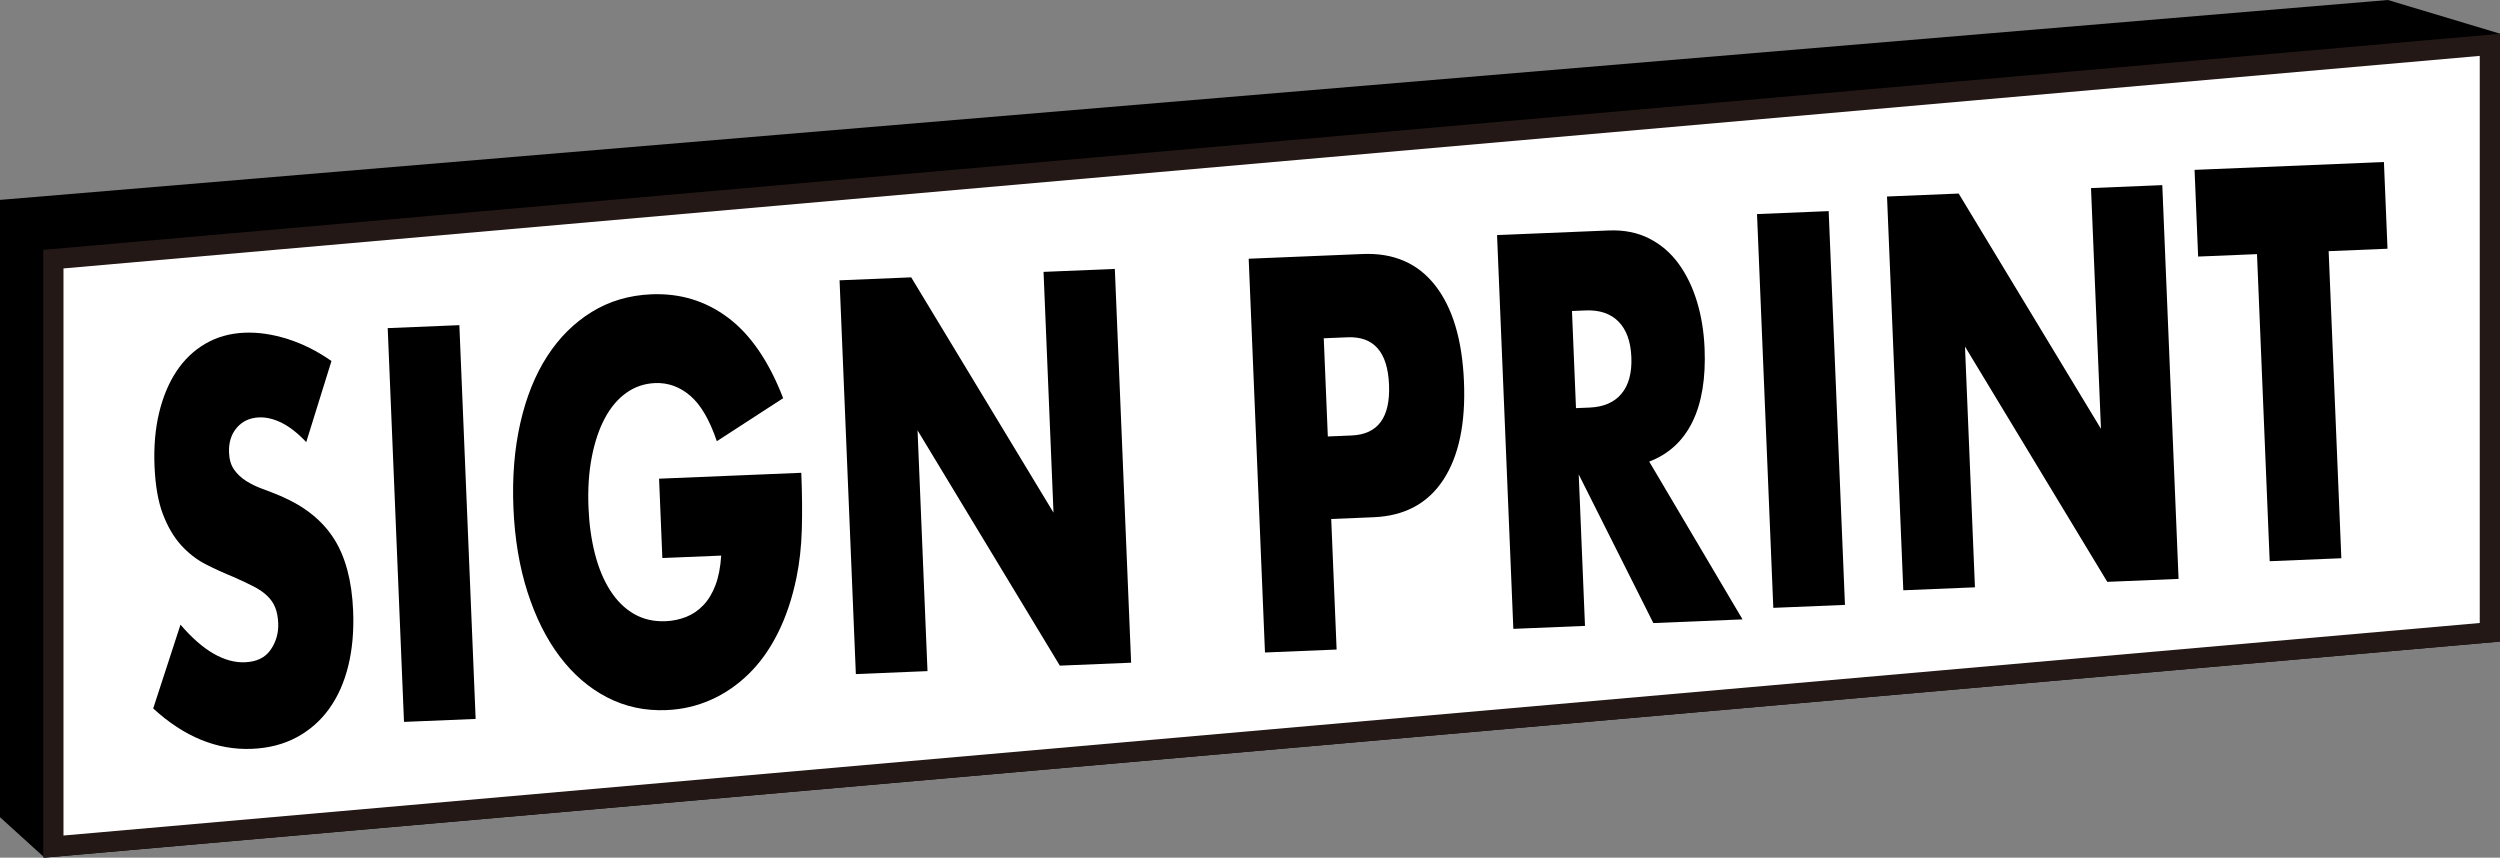
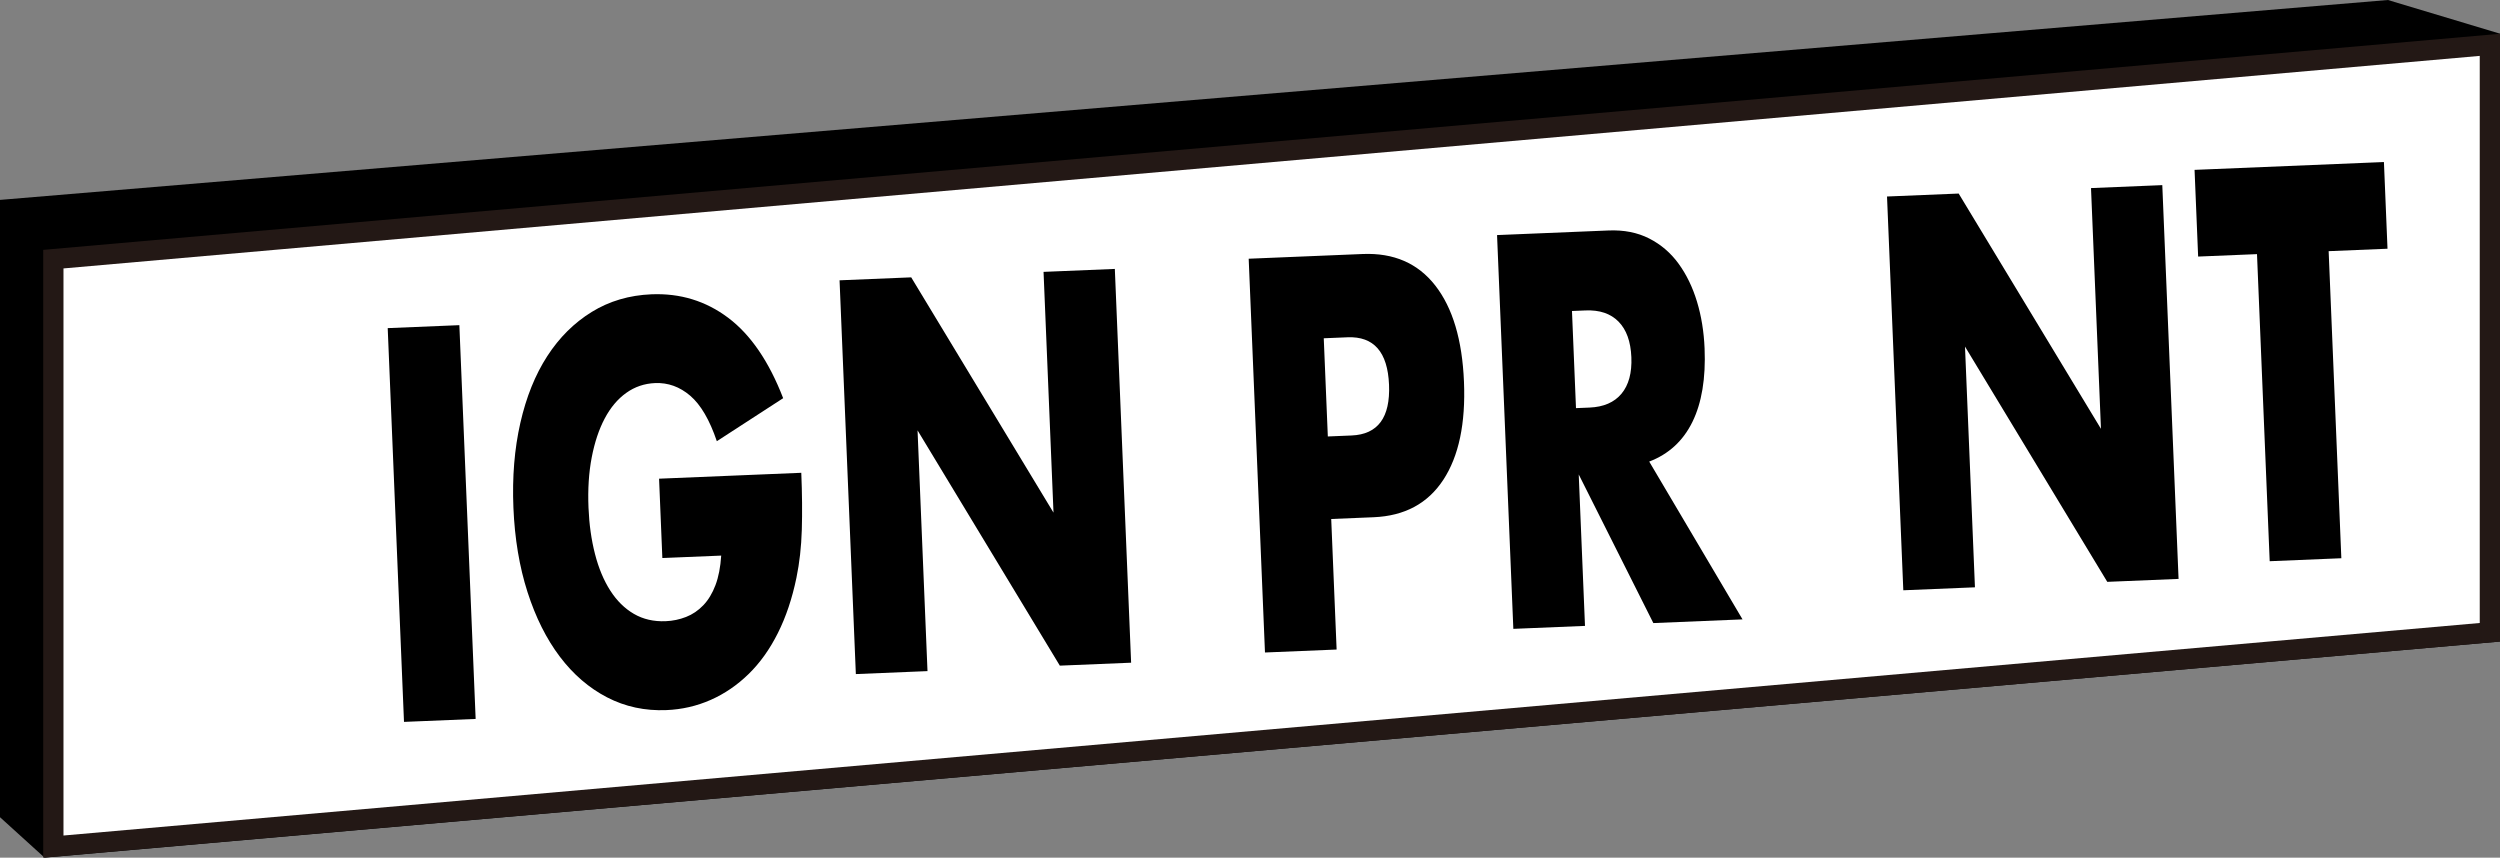
<svg xmlns="http://www.w3.org/2000/svg" id="a" viewBox="0 0 1851 635">
  <rect x="0" y="0" width="1851" height="635" fill="#808080" stroke="none" />
  <defs>
    <style>.b{fill:#231815;}.c{fill:#fff;}</style>
  </defs>
  <polygon points="1851 475 33 635 0 605.06 0 148 1768 0 1851 24.94 1851 475" />
  <polygon class="c" points="39.5 191.87 1843.5 33.19 1843.5 468.13 39.5 626.81 39.5 191.87" />
  <path class="b" d="M1836,41.38v419.88L47,618.62V198.74L1836,41.38M1851,25L32,185v450l1819-160V25h0Z" />
-   <path d="M226.73,327.35c-6.05-6.46-12.03-11.18-17.94-14.17-5.91-2.98-11.57-4.36-16.98-4.14-6.86.28-12.35,2.83-16.49,7.65-4.14,4.82-6.05,10.97-5.74,18.44.21,5.16,1.47,9.37,3.77,12.62,2.3,3.26,5.27,6.05,8.89,8.35,3.62,2.31,7.68,4.27,12.17,5.89,4.49,1.62,8.95,3.38,13.37,5.26,17.66,7.54,30.79,18.03,39.4,31.49,8.6,13.46,13.36,31.28,14.28,53.44.62,14.95-.58,28.56-3.6,40.82-3.02,12.27-7.73,22.85-14.14,31.76-6.41,8.92-14.43,15.96-24.07,21.14-9.64,5.17-20.68,8.02-33.13,8.54-25.81,1.07-50.17-8.9-73.09-29.9l20.21-62.04c8.35,9.73,16.51,16.88,24.48,21.45,7.96,4.58,15.73,6.71,23.31,6.39,8.66-.36,14.99-3.46,19-9.31,4-5.84,5.86-12.38,5.56-19.6-.18-4.38-.88-8.16-2.1-11.34-1.22-3.18-3.14-6.07-5.78-8.67-2.64-2.6-6.03-4.98-10.19-7.13-4.16-2.15-9.18-4.52-15.07-7.12-6.99-2.81-13.85-5.95-20.59-9.41-6.74-3.46-12.81-8.19-18.21-14.16-5.4-5.97-9.87-13.6-13.42-22.88-3.55-9.28-5.62-21.13-6.22-35.57-.6-14.43.53-27.58,3.38-39.45,2.85-11.87,7.13-22.11,12.83-30.74,5.7-8.62,12.82-15.44,21.39-20.45,8.56-5,18.25-7.73,29.08-8.17,10.1-.42,20.74,1.15,31.92,4.68,11.17,3.55,21.97,8.97,32.4,16.28l-18.67,60.03Z" />
  <path d="M340.11,240.75l12.06,291.55-53.05,2.19-12.06-291.55,53.05-2.19Z" />
  <path d="M487.98,354.42l105.29-4.36c.64,15.47.77,29.54.39,42.2-.38,12.67-1.7,24.47-3.96,35.41-3.16,15.37-7.75,29.05-13.76,41.04-6.01,12-13.23,22.11-21.66,30.33-8.43,8.23-17.79,14.62-28.08,19.17-10.3,4.55-21.22,7.07-32.77,7.55-15.88.66-30.52-2.49-43.91-9.42-13.39-6.93-25.06-16.97-35-30.12-9.94-13.14-17.92-29.08-23.94-47.81-6.02-18.73-9.5-39.56-10.45-62.51-.94-22.68.77-43.61,5.13-62.77,4.36-19.16,11-35.64,19.92-49.43,8.92-13.79,19.9-24.7,32.94-32.74,13.04-8.03,27.77-12.38,44.2-13.06,21.29-.88,40.24,4.92,56.84,17.4,16.6,12.48,30.17,32.32,40.69,59.52l-49.11,31.85c-5.35-15.79-11.92-27.01-19.69-33.66-7.78-6.65-16.45-9.78-26.01-9.38-7.94.33-15.07,2.75-21.39,7.28-6.32,4.52-11.62,10.81-15.89,18.86-4.28,8.05-7.5,17.68-9.65,28.87-2.16,11.2-2.96,23.62-2.39,37.28.51,12.37,2.11,23.8,4.81,34.27,2.69,10.48,6.45,19.49,11.29,27.04,4.83,7.55,10.67,13.31,17.52,17.29,6.85,3.98,14.7,5.78,23.54,5.42,5.23-.22,10.25-1.26,15.05-3.14,4.8-1.87,9.06-4.76,12.79-8.66,3.72-3.89,6.73-8.86,9.01-14.9,2.28-6.03,3.69-13.32,4.25-21.87l-43.58,1.8-2.43-58.77Z" />
  <path d="M633.67,499.09l-12.06-291.55,53.05-2.19,105.35,174.2-7.37-178.26,52.78-2.18,12.06,291.55-52.78,2.18-105.35-174.2,7.37,178.25-53.05,2.19Z" />
  <path d="M989.64,480.92l-53.05,2.19-12.06-291.55,84.45-3.49c22.91-.95,40.82,6.83,53.7,23.34,12.88,16.51,19.96,40.23,21.25,71.17,1.28,30.93-3.82,55.16-15.3,72.68-11.48,17.52-28.68,26.75-51.59,27.7l-31.4,1.3,4,96.67ZM983.12,323.16l17.59-.73c19.49-.8,28.73-13.32,27.73-37.56-1-24.23-11.25-35.94-30.74-35.14l-17.59.73,3.01,72.69Z" />
  <path d="M1290.18,458.59l-66.04,2.73-55.25-110.04,4.64,112.13-53.05,2.19-12.06-291.55,82.55-3.41c11.37-.47,21.39,1.51,30.07,5.92,8.68,4.42,15.94,10.64,21.78,18.66,5.84,8.03,10.39,17.39,13.63,28.1,3.24,10.71,5.12,22.25,5.63,34.63.92,22.17-2.09,40.31-9,54.4-6.92,14.1-17.58,23.91-32,29.4l69.09,116.83ZM1166.85,302.18l10.01-.41c10.46-.43,18.37-3.86,23.71-10.28,5.33-6.42,7.77-15.43,7.29-27.03-.48-11.6-3.65-20.38-9.49-26.33-5.85-5.96-14.01-8.72-24.47-8.28l-10.01.41,2.97,71.92Z" />
-   <path d="M1353.95,156.31l12.06,291.55-53.05,2.19-12.06-291.55,53.05-2.19Z" />
+   <path d="M1353.95,156.31Z" />
  <path d="M1409.21,437.04l-12.06-291.55,53.05-2.19,105.35,174.2-7.37-178.25,52.78-2.18,12.05,291.55-52.78,2.18-105.35-174.2,7.37,178.25-53.05,2.19Z" />
  <path d="M1724.13,185.96l9.4,227.36-53.05,2.2-9.4-227.36-43.58,1.8-2.65-64.19,140.21-5.8,2.65,64.19-43.58,1.8Z" />
</svg>